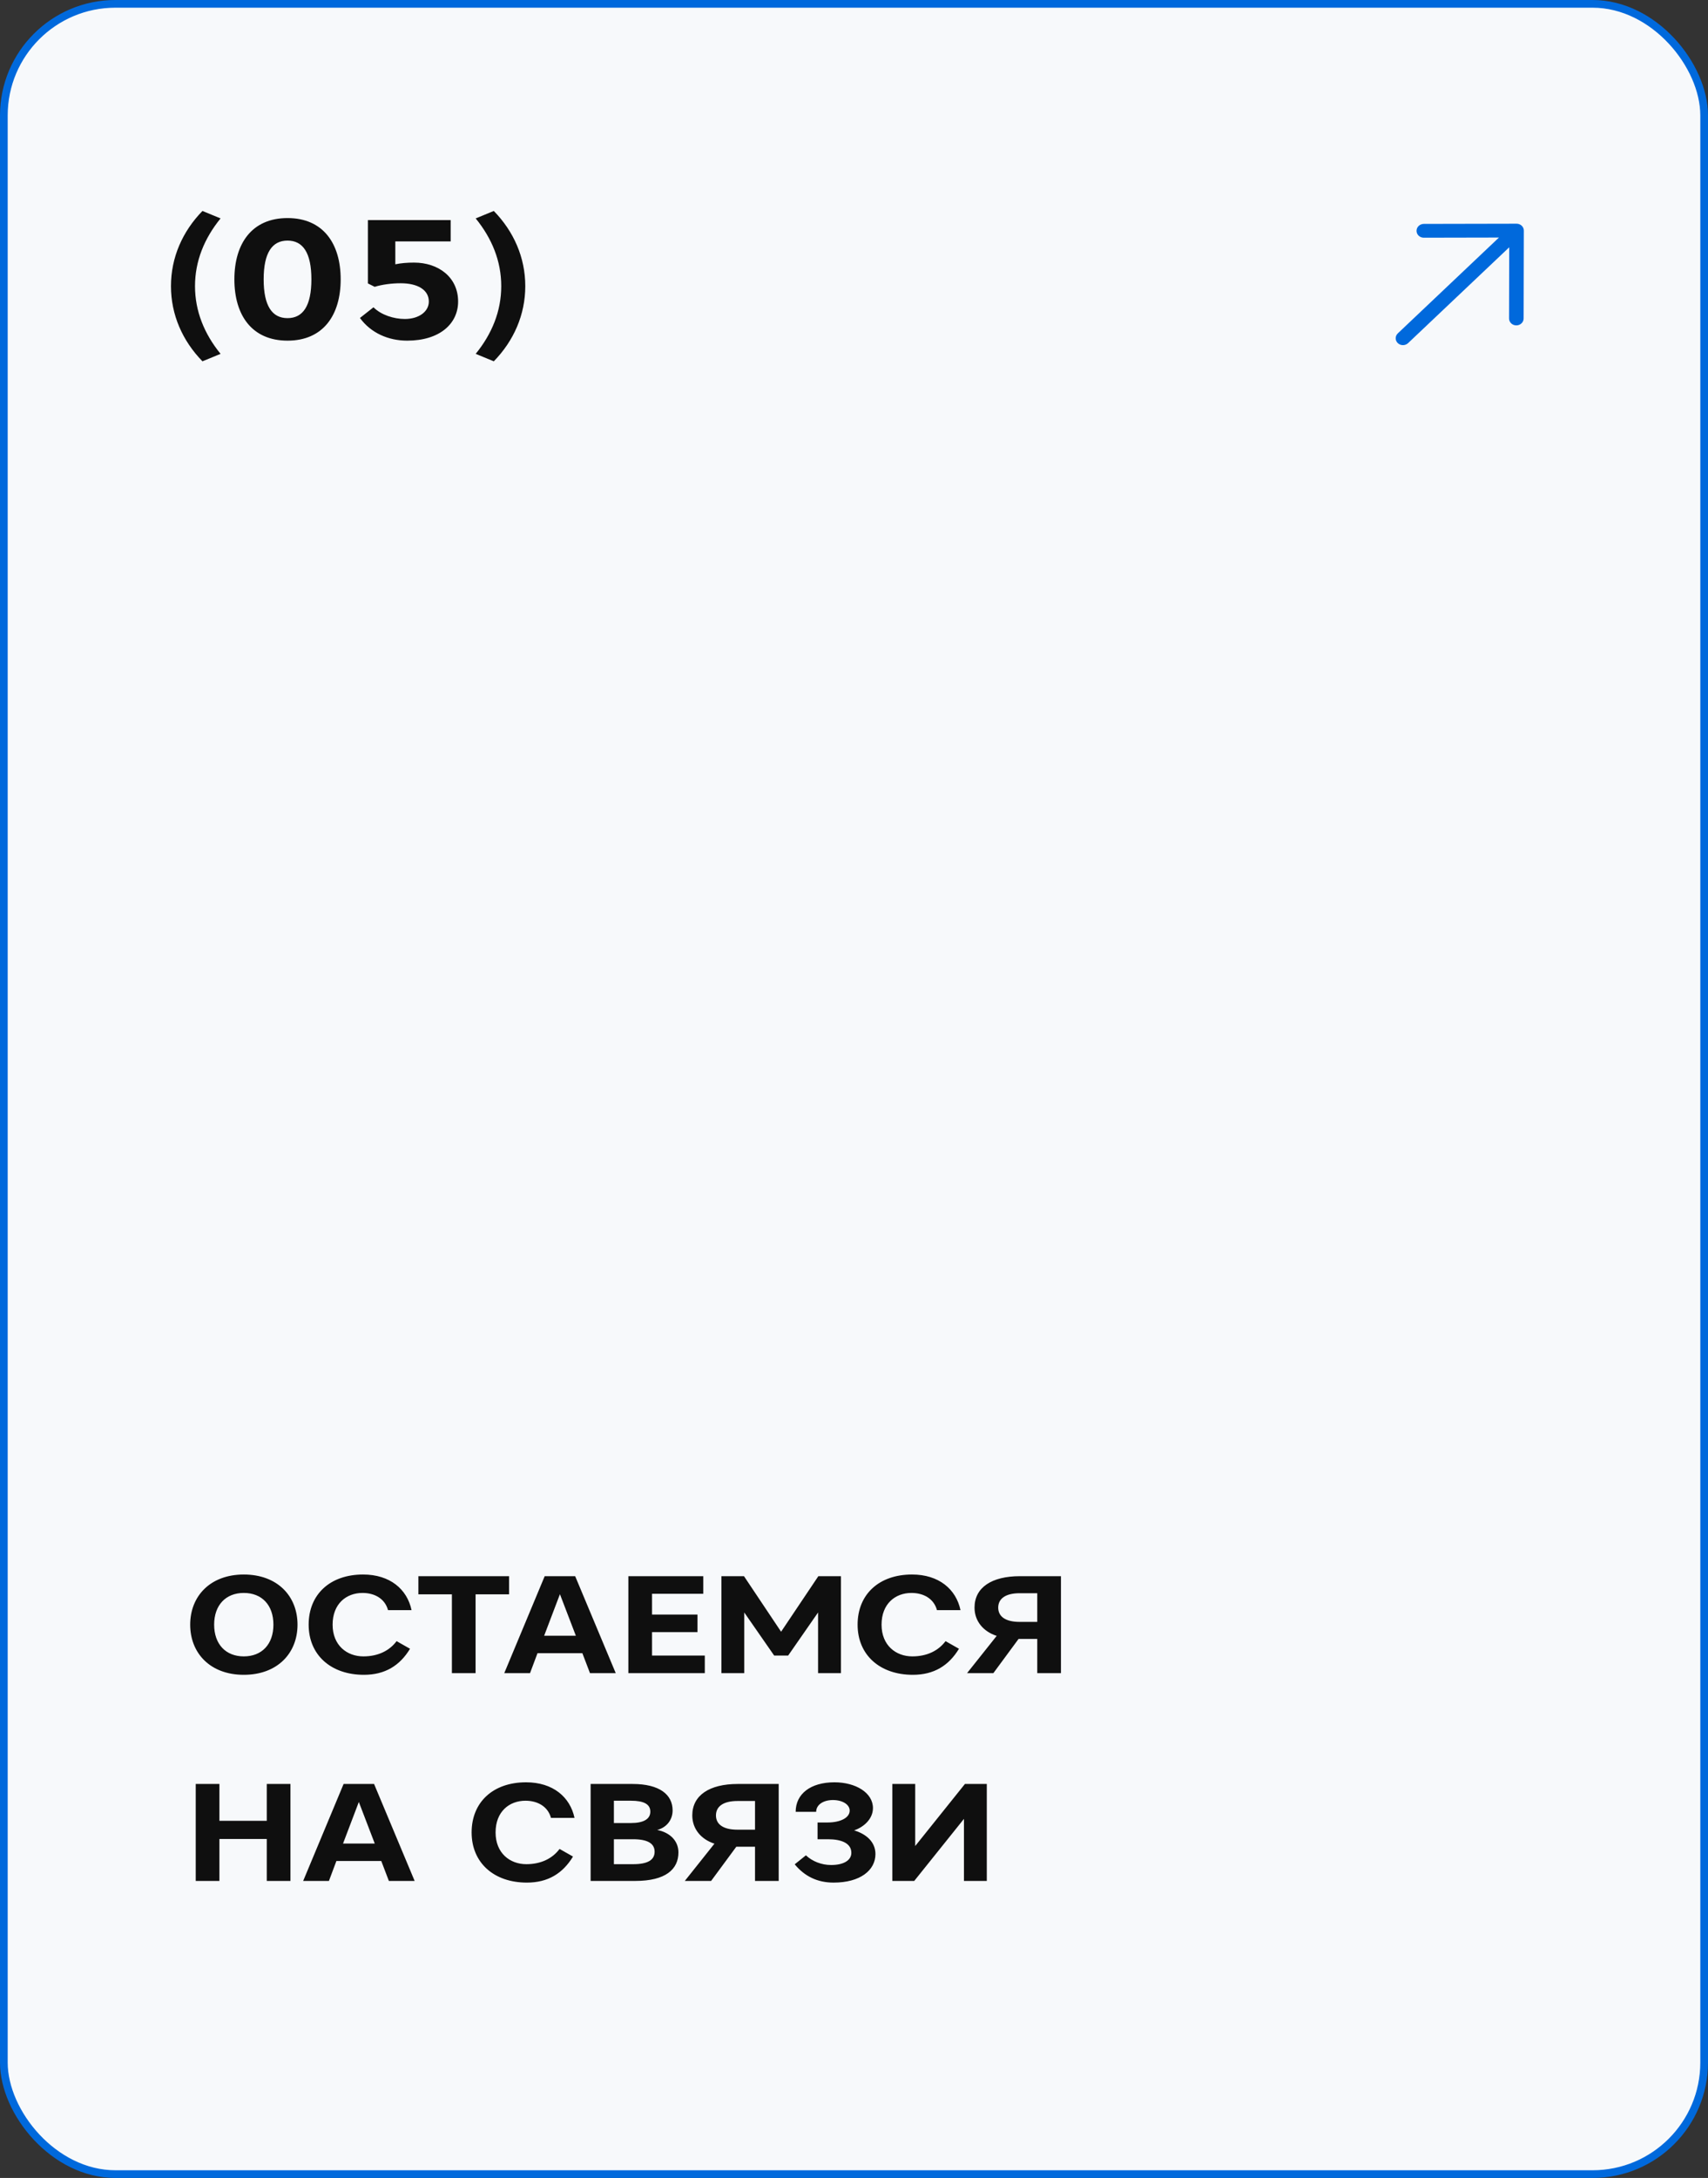
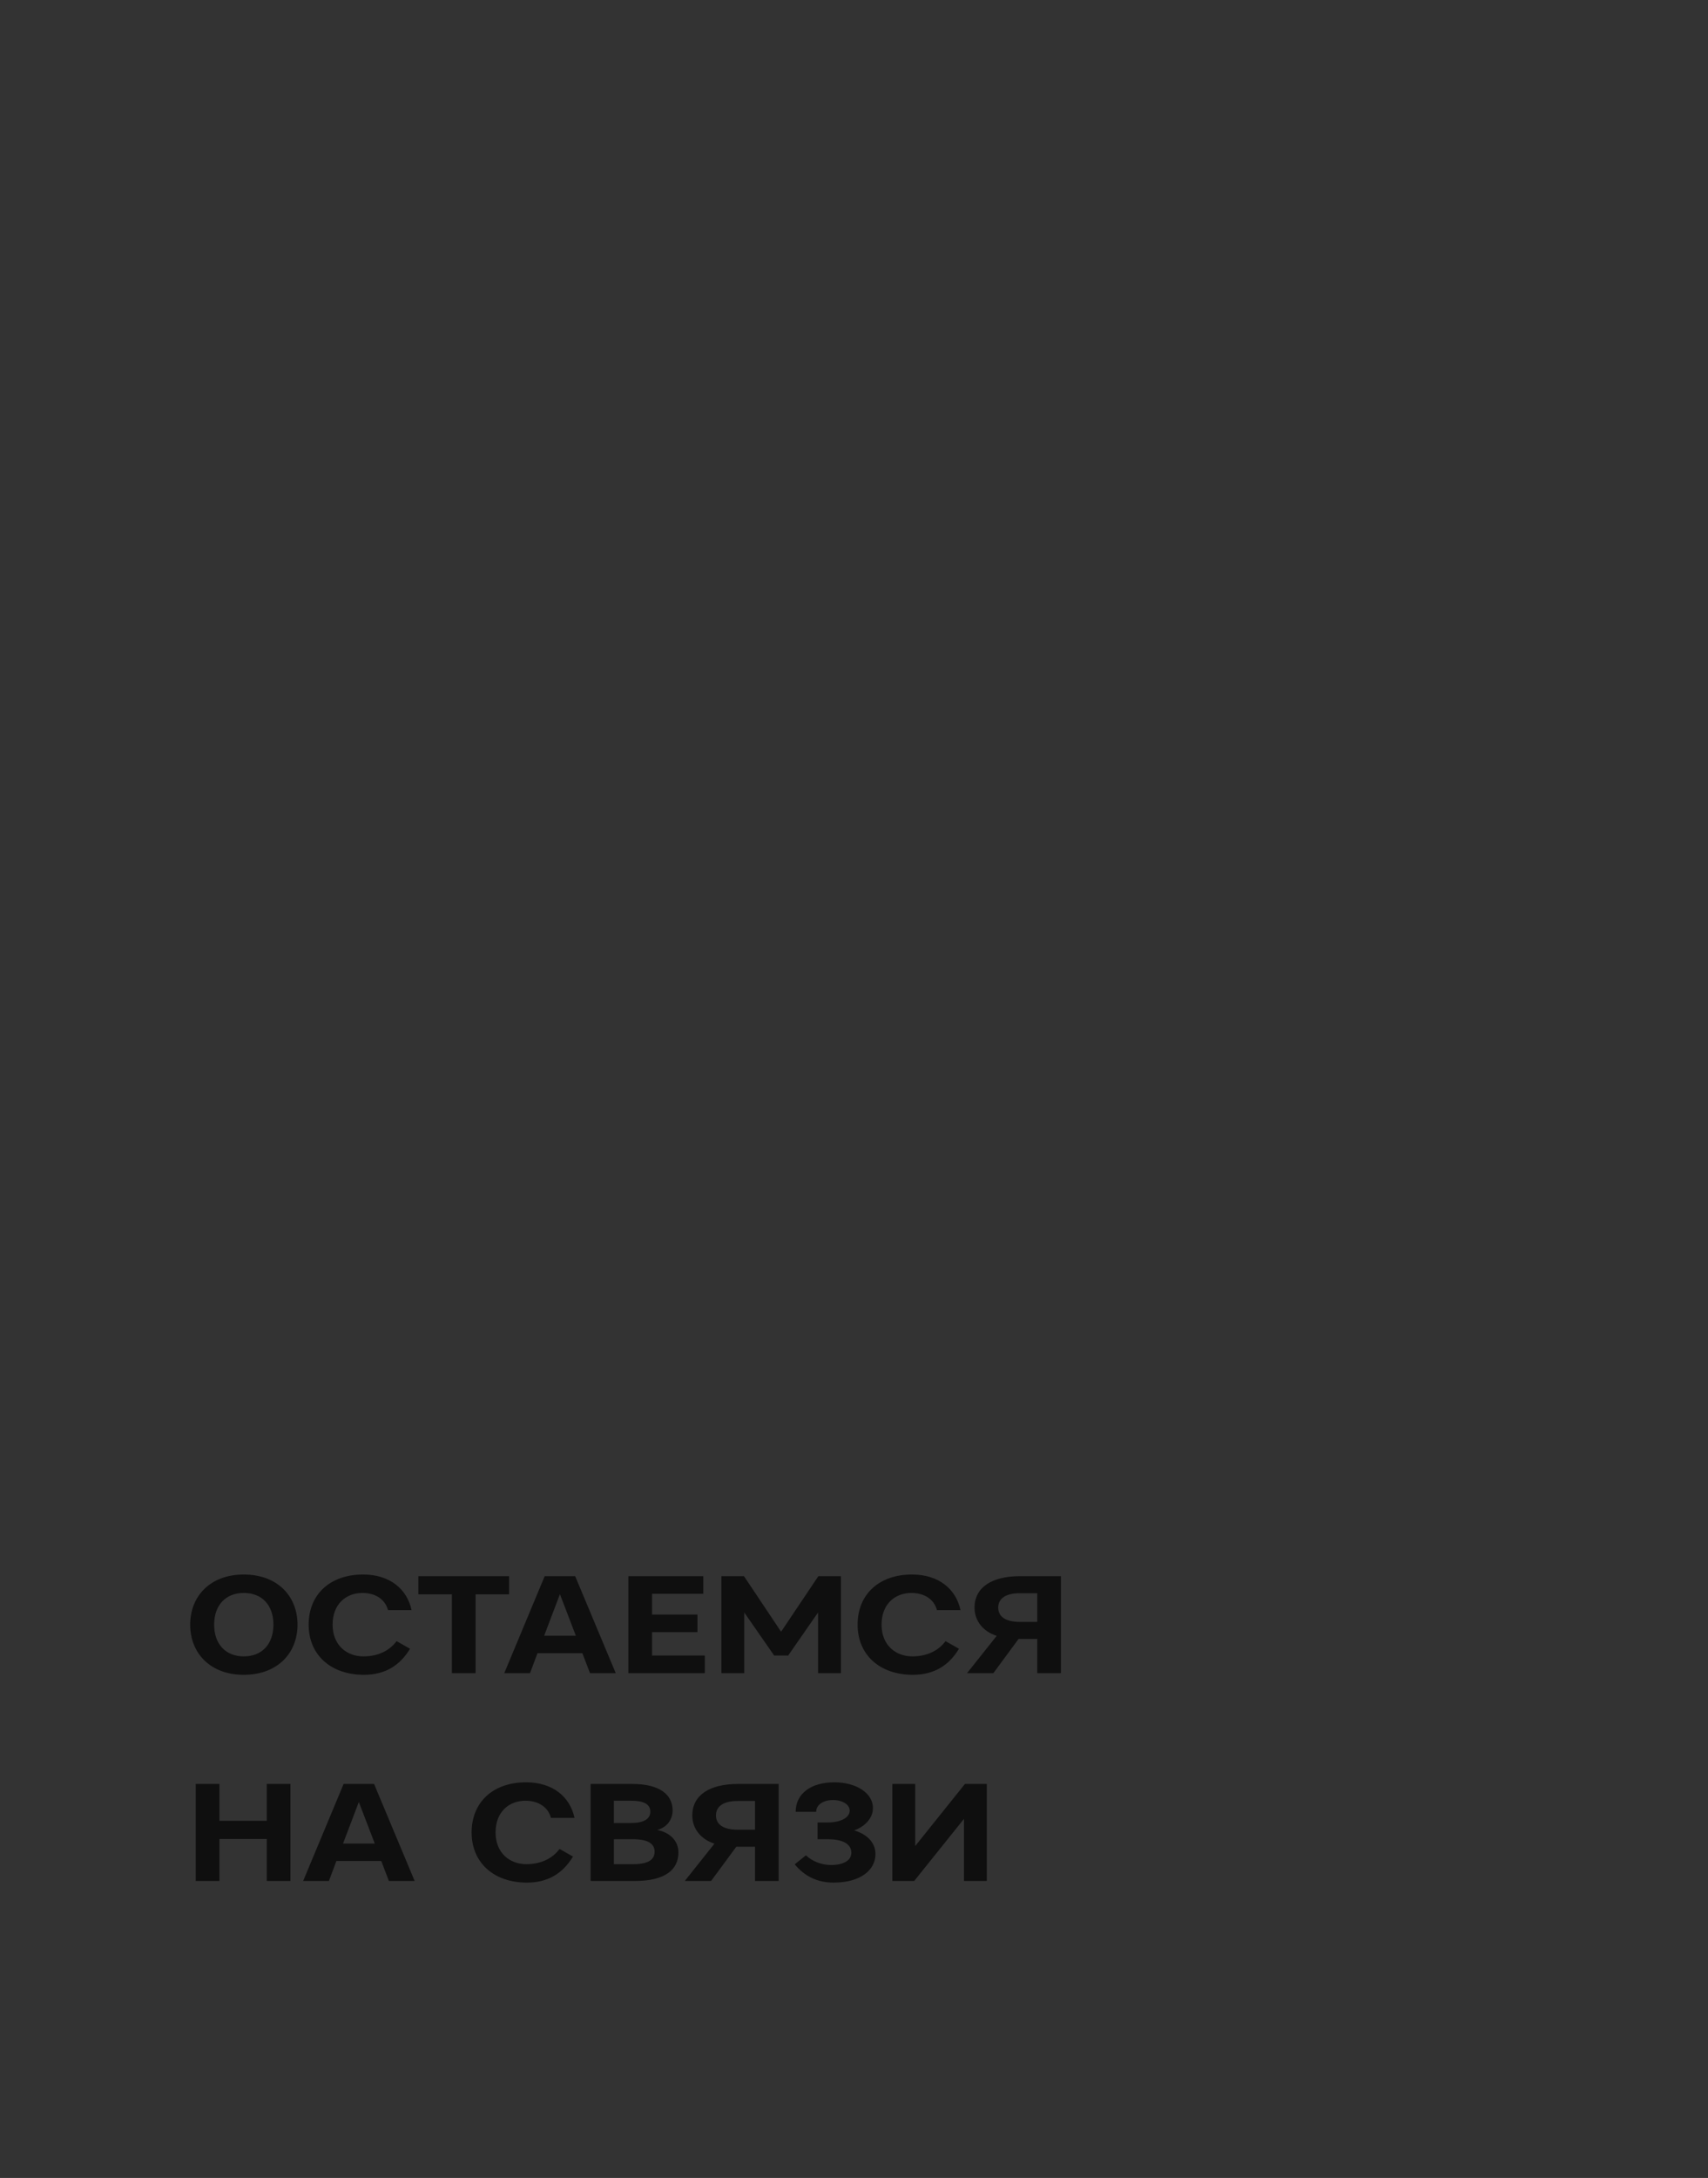
<svg xmlns="http://www.w3.org/2000/svg" width="222" height="283" viewBox="0 0 222 283" fill="none">
  <rect x="0" y="0" width="222" height="283" fill="#333333" stroke="none" />
-   <rect x="0.5" y="0.5" width="221" height="282" rx="14.5" fill="#F7F9FB" stroke="#0069DC" />
-   <path d="M22.222 37.18C22.222 33.462 23.718 30.074 26.314 27.412L28.668 28.38C26.556 30.976 25.346 33.924 25.346 37.18C25.346 40.436 26.556 43.384 28.668 45.98L26.314 46.948C23.718 44.286 22.222 40.898 22.222 37.18ZM44.28 36.3C44.28 40.964 41.992 44.264 37.372 44.264C32.752 44.264 30.464 40.964 30.464 36.3C30.464 31.636 32.752 28.336 37.372 28.336C41.992 28.336 44.28 31.636 44.28 36.3ZM40.474 36.3C40.474 32.846 39.374 31.262 37.372 31.262C35.37 31.262 34.27 32.846 34.27 36.3C34.27 39.754 35.37 41.338 37.372 41.338C39.374 41.338 40.474 39.754 40.474 36.3ZM48.698 37.268L47.818 36.828V28.6H58.576V31.372H51.382V34.342C52.13 34.188 52.922 34.122 53.824 34.122C56.948 34.122 59.544 35.992 59.544 39.182C59.544 42.064 57.146 44.264 52.922 44.264C50.458 44.264 48.192 43.252 46.784 41.316L48.544 39.93C49.534 40.92 51.184 41.448 52.614 41.448C54.462 41.448 55.738 40.48 55.738 39.182C55.738 37.664 54.286 36.806 52.086 36.806C50.854 36.806 49.644 36.982 48.698 37.268ZM68.274 37.18C68.274 40.898 66.778 44.286 64.182 46.948L61.828 45.98C63.94 43.384 65.15 40.436 65.15 37.18C65.15 33.924 63.94 30.976 61.828 28.38L64.182 27.412C66.778 30.074 68.274 33.462 68.274 37.18Z" fill="#0F0F0F" />
  <path d="M38.67 211.106C38.67 214.814 36.06 217.622 31.686 217.622C27.33 217.622 24.72 214.814 24.72 211.106C24.72 207.398 27.33 204.59 31.686 204.59C36.06 204.59 38.67 207.398 38.67 211.106ZM27.834 211.106C27.834 213.644 29.346 215.228 31.686 215.228C34.044 215.228 35.538 213.644 35.538 211.106C35.538 208.568 34.044 206.984 31.686 206.984C29.346 206.984 27.834 208.568 27.834 211.106ZM40.118 211.106C40.118 207.164 42.908 204.59 47.192 204.59C50.684 204.59 52.916 206.498 53.492 209.216H50.432C50.036 207.74 48.704 206.984 47.12 206.984C44.996 206.984 43.232 208.406 43.232 211.106C43.232 213.806 45.104 215.228 47.228 215.228C49.19 215.228 50.648 214.454 51.548 213.248L53.294 214.238C51.962 216.434 50.036 217.622 47.3 217.622C43.016 217.622 40.118 215.048 40.118 211.106ZM58.736 217.406V207.164H54.38V204.806H66.171V207.164H61.815V217.406H58.736ZM74.758 204.806L80.032 217.406H76.684L75.694 214.814H69.862L68.89 217.406H65.542L70.798 204.806H74.758ZM72.778 207.146L70.726 212.546H74.848L72.778 207.146ZM81.672 217.406V204.806H91.41V207.092H84.75V209.792H90.654V212.078H84.75V215.12H91.608V217.406H81.672ZM102.442 215.12H100.624L96.736 209.522V217.406H93.766V204.806H96.7L101.524 212.024L106.366 204.806H109.3V217.406H106.33V209.522L102.442 215.12ZM111.468 211.106C111.468 207.164 114.258 204.59 118.542 204.59C122.034 204.59 124.266 206.498 124.842 209.216H121.782C121.386 207.74 120.054 206.984 118.47 206.984C116.346 206.984 114.582 208.406 114.582 211.106C114.582 213.806 116.454 215.228 118.578 215.228C120.54 215.228 121.998 214.454 122.898 213.248L124.644 214.238C123.312 216.434 121.386 217.622 118.65 217.622C114.366 217.622 111.468 215.048 111.468 211.106ZM126.666 208.892C126.666 206.264 128.916 204.806 132.57 204.806H137.898V217.406H134.82V212.96H132.39L129.114 217.406H125.694L129.546 212.564C127.818 212.006 126.666 210.656 126.666 208.892ZM129.744 208.892C129.744 210.044 130.68 210.746 132.534 210.746H134.82V207.02H132.534C130.68 207.02 129.744 207.74 129.744 208.892ZM25.44 244.406V231.806H28.518V236.594H34.674V231.806H37.752V244.406H34.674V238.952H28.518V244.406H25.44ZM48.62 231.806L53.894 244.406H50.545L49.556 241.814H43.724L42.752 244.406H39.404L44.66 231.806H48.62ZM46.639 234.146L44.587 239.546H48.709L46.639 234.146ZM61.3 238.106C61.3 234.164 64.09 231.59 68.374 231.59C71.866 231.59 74.098 233.498 74.674 236.216H71.614C71.218 234.74 69.886 233.984 68.302 233.984C66.178 233.984 64.414 235.406 64.414 238.106C64.414 240.806 66.286 242.228 68.41 242.228C70.372 242.228 71.83 241.454 72.73 240.248L74.476 241.238C73.144 243.434 71.218 244.622 68.482 244.622C64.198 244.622 61.3 242.048 61.3 238.106ZM76.768 244.406V231.806H82.222C85.732 231.806 87.424 233.192 87.424 235.244C87.424 236.414 86.704 237.44 85.426 237.782C87.136 238.124 88.18 239.24 88.18 240.698C88.18 242.894 86.524 244.406 82.564 244.406H76.768ZM85.084 240.608C85.084 239.546 84.184 238.988 82.294 238.988H79.792V242.228H82.294C84.184 242.228 85.084 241.688 85.084 240.608ZM84.526 235.406C84.526 234.416 83.662 233.984 82.006 233.984H79.792V236.882H82.006C83.662 236.882 84.526 236.36 84.526 235.406ZM89.981 235.892C89.981 233.264 92.231 231.806 95.885 231.806H101.213V244.406H98.135V239.96H95.704L92.428 244.406H89.008L92.861 239.564C91.132 239.006 89.981 237.656 89.981 235.892ZM93.058 235.892C93.058 237.044 93.995 237.746 95.849 237.746H98.135V234.02H95.849C93.995 234.02 93.058 234.74 93.058 235.892ZM110.439 235.262C110.439 234.488 109.521 233.894 108.261 233.894C107.037 233.894 106.083 234.488 106.083 235.424H103.419C103.419 233.102 105.345 231.59 108.459 231.59C111.213 231.59 113.463 232.94 113.463 234.938C113.463 236.396 112.203 237.44 111.015 237.836C112.635 238.322 113.787 239.366 113.787 240.914C113.787 243.02 111.807 244.622 108.351 244.622C106.245 244.622 104.589 243.812 103.293 242.246L104.751 241.076C105.561 241.85 106.767 242.336 108.027 242.336C109.629 242.336 110.655 241.742 110.655 240.752C110.655 239.51 109.377 238.988 107.613 238.988H106.263V236.81H107.577C109.161 236.81 110.439 236.234 110.439 235.262ZM128.261 231.806V244.406H125.291V236.342L118.829 244.406H115.985V231.806H118.955V239.87L125.417 231.806H128.261Z" fill="#0F0F0F" />
-   <path d="M197.088 42.28C196.964 42.28 196.84 42.257 196.725 42.212C196.611 42.167 196.506 42.102 196.418 42.018C196.331 41.935 196.261 41.836 196.214 41.727C196.166 41.619 196.142 41.502 196.143 41.384L196.164 32.133L183.021 44.582C182.843 44.751 182.602 44.846 182.351 44.846C182.1 44.847 181.859 44.753 181.682 44.585C181.505 44.417 181.406 44.189 181.406 43.951C181.407 43.713 181.507 43.485 181.685 43.316L194.828 30.867L185.061 30.887C184.81 30.888 184.569 30.794 184.392 30.626C184.214 30.458 184.115 30.23 184.116 29.992C184.116 29.754 184.216 29.525 184.395 29.357C184.573 29.188 184.814 29.093 185.065 29.093L197.118 29.068C197.242 29.068 197.366 29.091 197.48 29.135C197.595 29.18 197.7 29.246 197.787 29.329C197.875 29.413 197.945 29.511 197.992 29.62C198.04 29.729 198.064 29.846 198.063 29.964L198.037 41.38C198.037 41.498 198.013 41.615 197.965 41.724C197.917 41.833 197.847 41.932 197.759 42.016C197.67 42.099 197.566 42.166 197.451 42.211C197.336 42.256 197.212 42.279 197.088 42.28Z" fill="#0069DC" />
</svg>